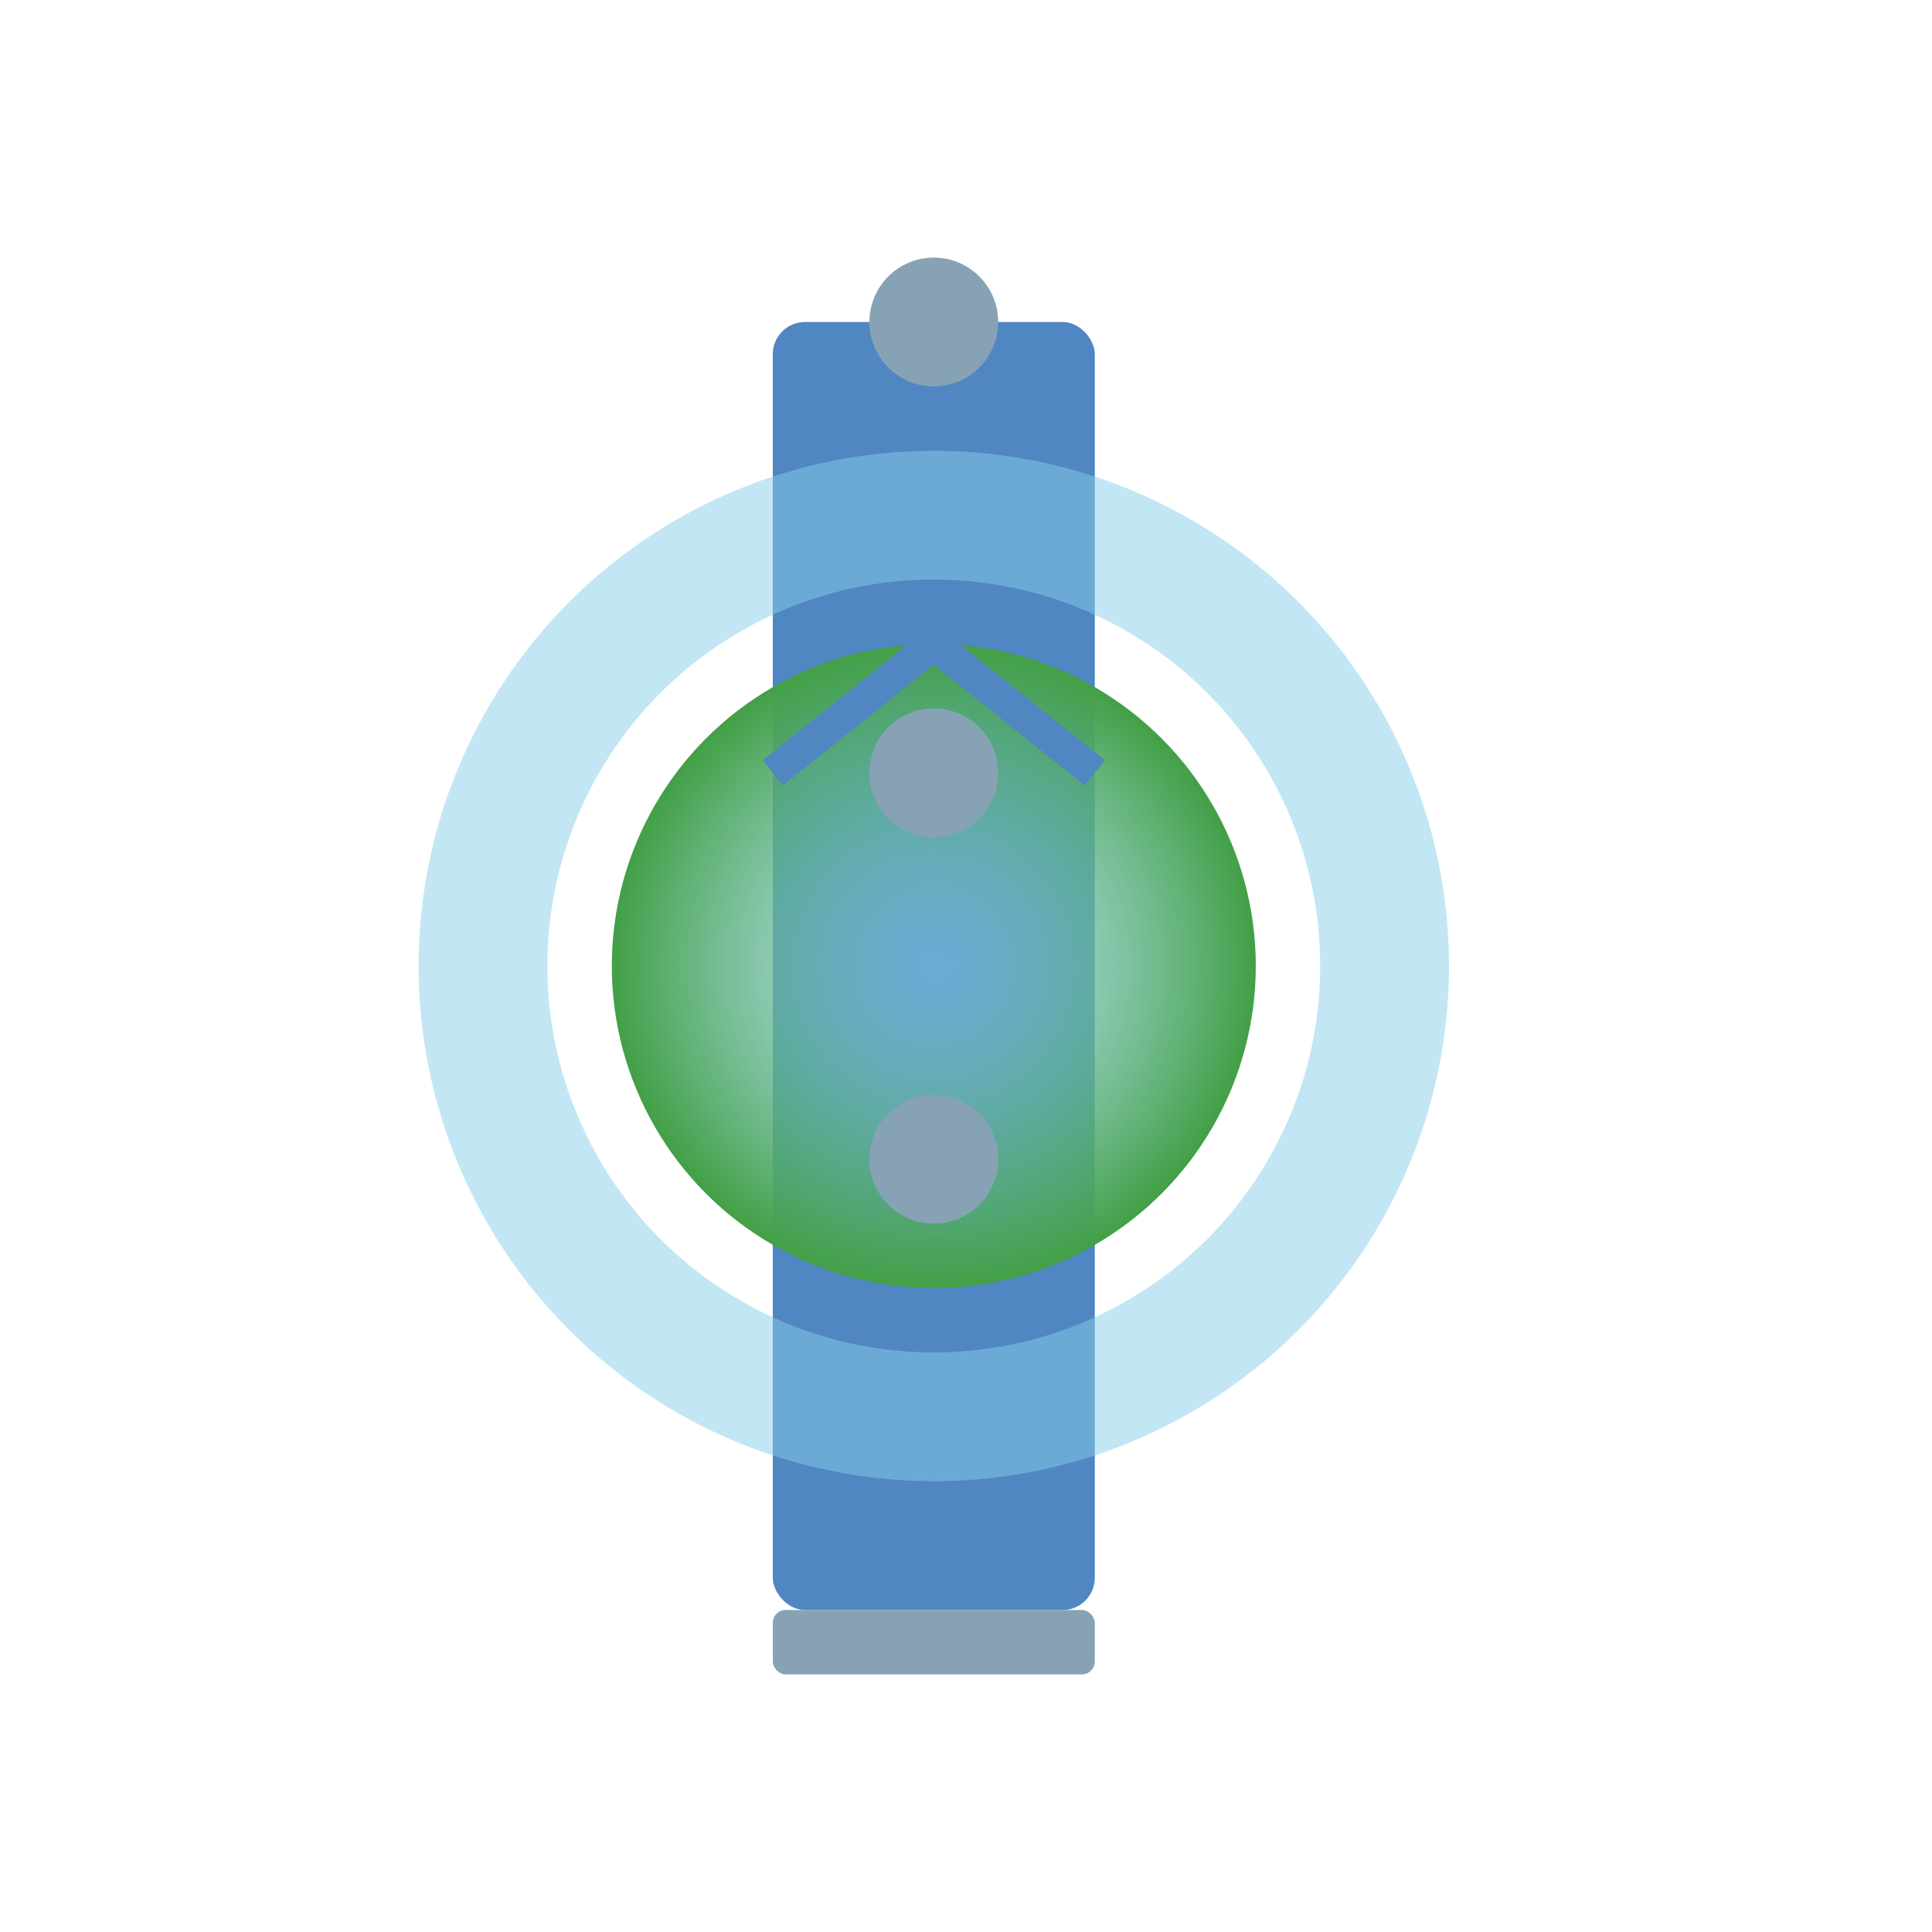
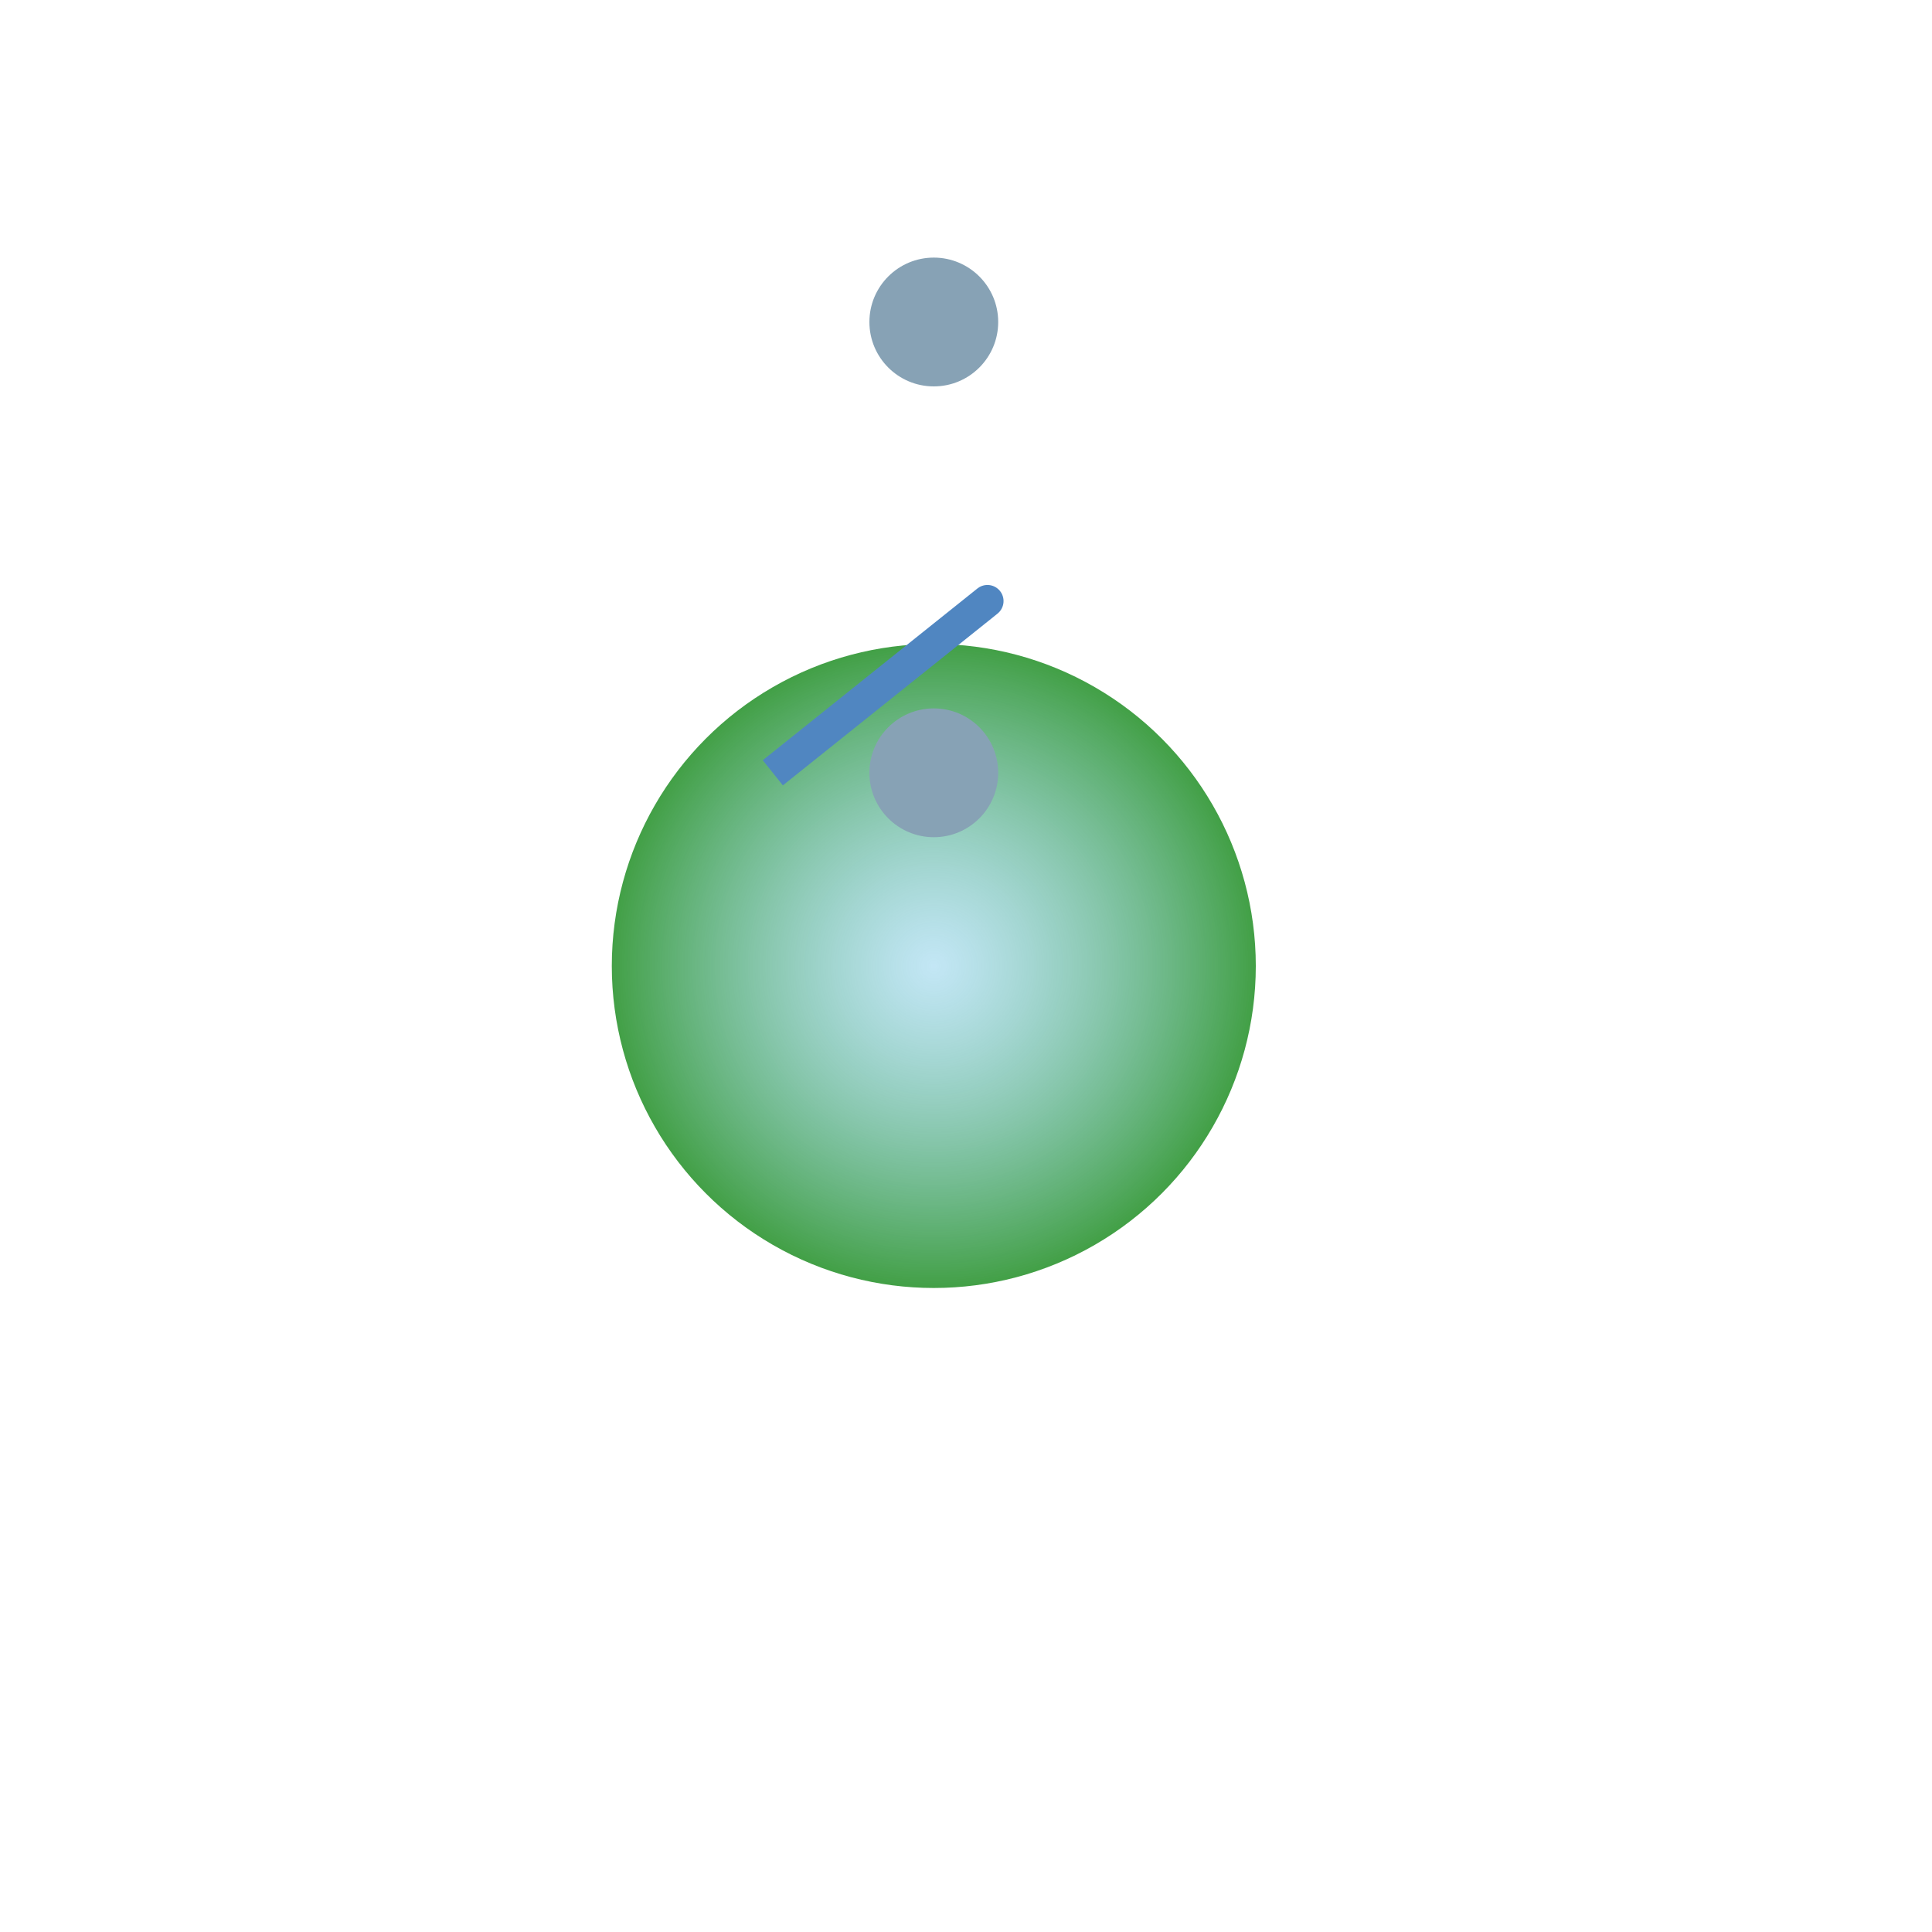
<svg xmlns="http://www.w3.org/2000/svg" viewBox="0 0 300 300">
-   <rect x="120" y="50" width="50" height="200" fill="#5086c1" rx="5" />
-   <rect x="120" y="250" width="50" height="10" fill="#87a2b5" rx="2" />
  <circle cx="145" cy="50" r="10" fill="#87a2b5" />
  <defs>
    <radialGradient id="glowGradient" cx="0.5" cy="0.5" r="0.5" fx="0.5" fy="0.5">
      <stop offset="0%" stop-color="#87ceeb" stop-opacity="0.5" />
      <stop offset="100%" stop-color="#43a047" stop-opacity="1" />
    </radialGradient>
  </defs>
  <circle cx="145" cy="150" r="50" fill="url(#glowGradient)" />
-   <path d="M 145 100 Q 120 80 170 120" stroke="#5086c1" stroke-width="5" fill="none" />
  <path d="M 145 100 Q 170 80 120 120" stroke="#5086c1" stroke-width="5" fill="none" />
  <circle cx="145" cy="120" r="10" fill="#87a2b5" />
-   <circle cx="145" cy="180" r="10" fill="#87a2b5" />
-   <circle cx="145" cy="150" r="70" stroke="#87ceeb" stroke-width="20" fill="none" opacity="0.5" />
</svg>